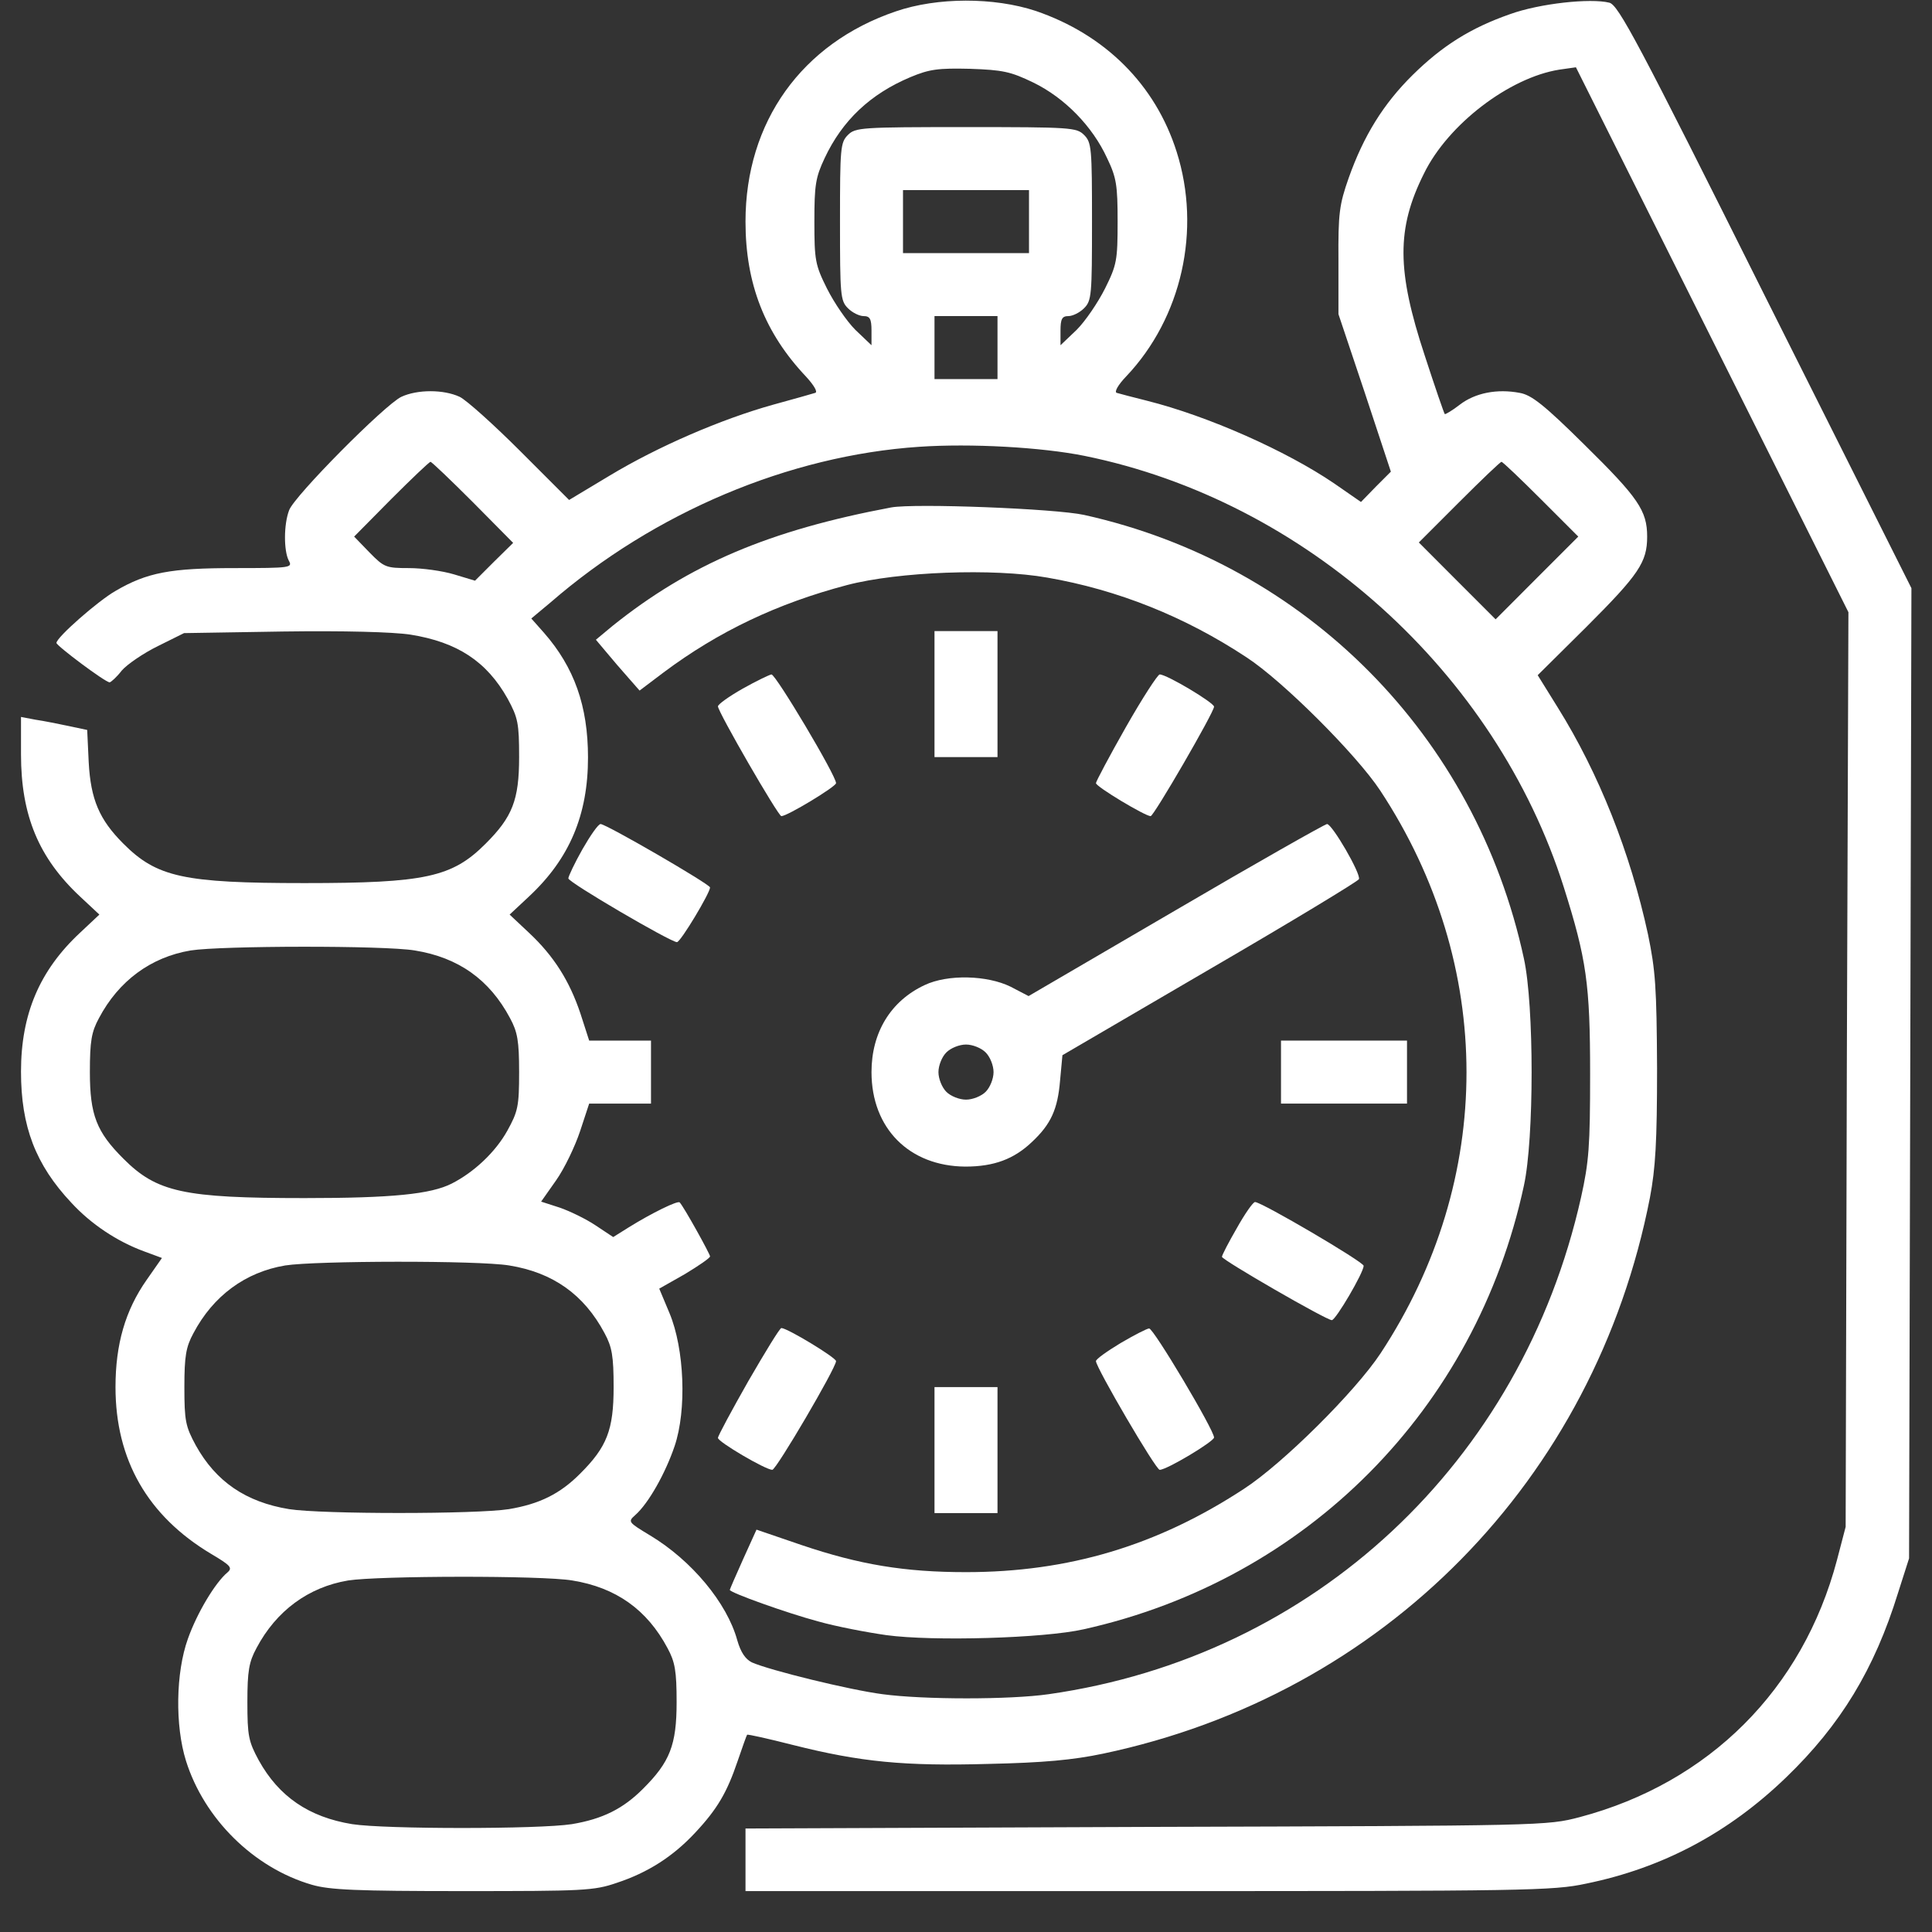
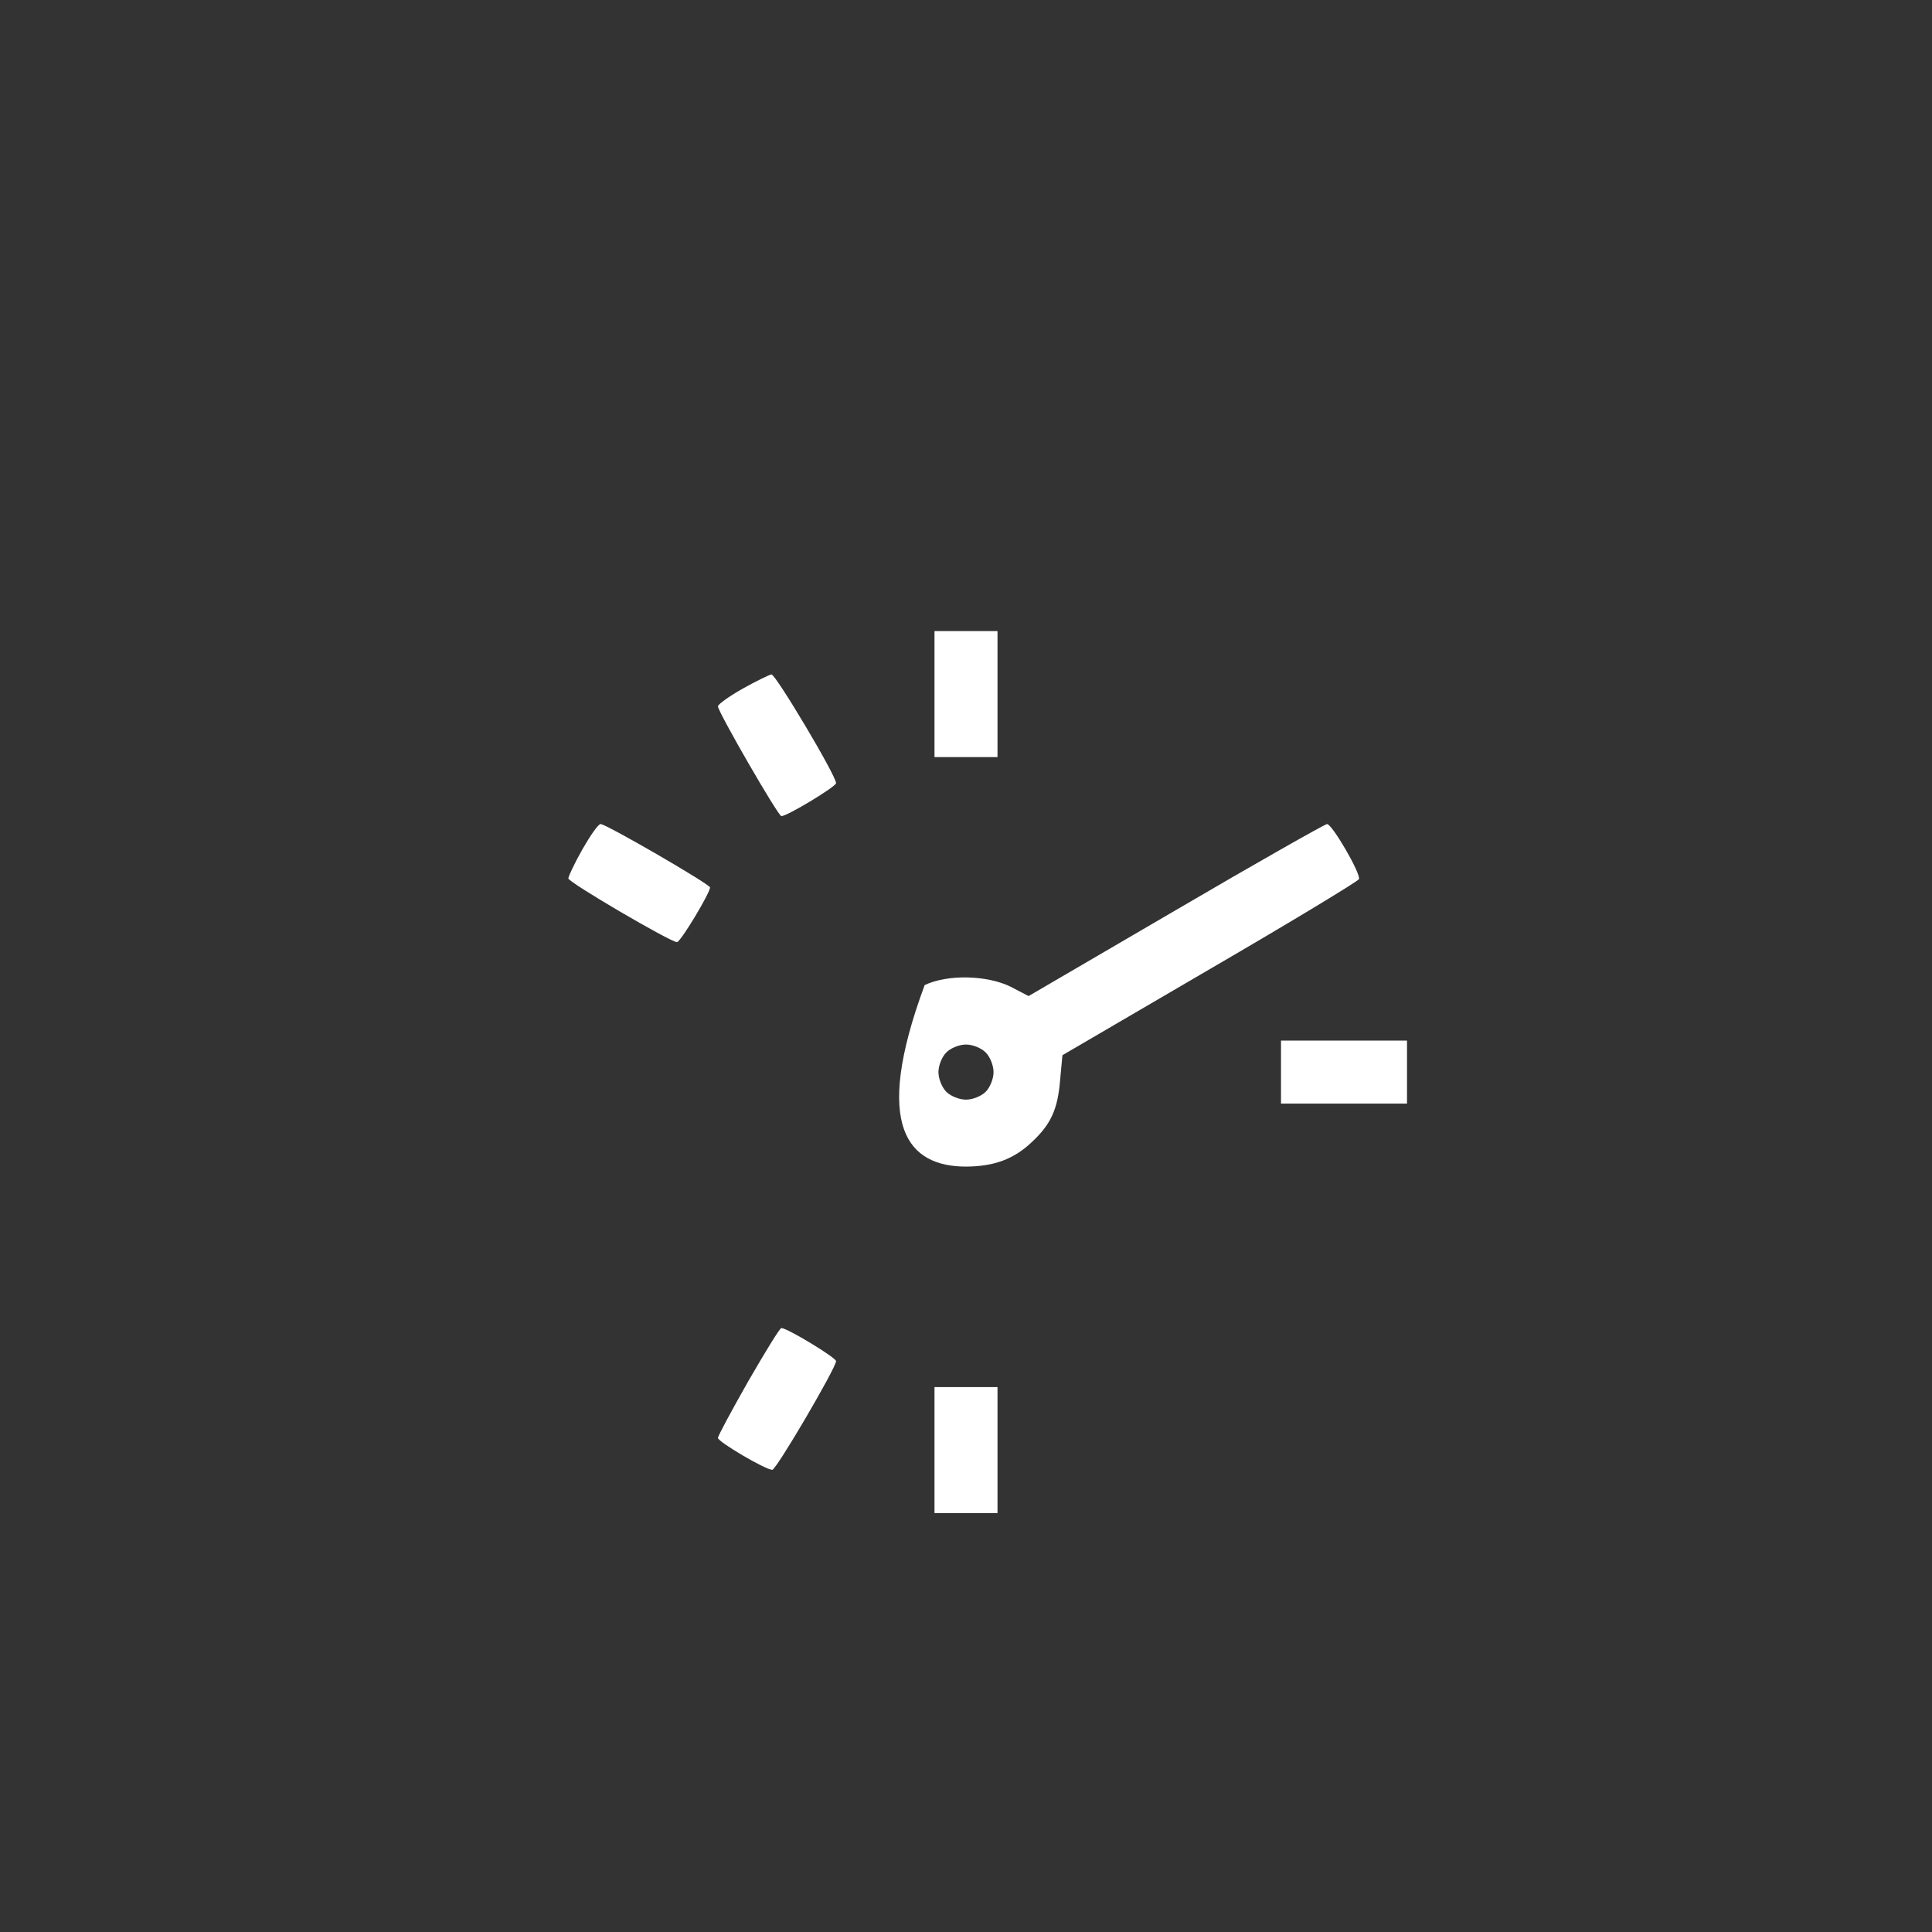
<svg xmlns="http://www.w3.org/2000/svg" width="23" height="23" viewBox="0 0 23 23" fill="none">
  <rect x="0" y="0" width="23" height="23" fill="#333333" stroke="none" />
-   <path d="M10.666 0.135C9.545 0.515 8.875 1.452 8.875 2.638C8.875 3.379 9.105 3.965 9.597 4.485C9.691 4.588 9.738 4.668 9.705 4.677C9.672 4.687 9.447 4.752 9.203 4.818C8.584 4.991 7.834 5.315 7.258 5.662L6.775 5.952L6.194 5.371C5.88 5.057 5.552 4.762 5.472 4.724C5.28 4.635 4.97 4.635 4.778 4.724C4.581 4.818 3.503 5.905 3.442 6.074C3.377 6.243 3.377 6.557 3.438 6.674C3.484 6.758 3.466 6.763 2.791 6.763C2.031 6.763 1.75 6.815 1.375 7.035C1.169 7.152 0.672 7.588 0.672 7.654C0.672 7.687 1.253 8.123 1.305 8.123C1.319 8.123 1.389 8.062 1.45 7.982C1.516 7.907 1.708 7.776 1.881 7.691L2.191 7.537L3.367 7.518C4.098 7.508 4.675 7.523 4.886 7.555C5.444 7.644 5.795 7.874 6.044 8.319C6.166 8.544 6.18 8.61 6.18 9.013C6.18 9.524 6.1 9.726 5.781 10.044C5.383 10.443 5.064 10.513 3.625 10.513C2.186 10.513 1.867 10.443 1.469 10.044C1.183 9.758 1.08 9.519 1.056 9.074L1.038 8.69L0.817 8.643C0.7 8.619 0.522 8.582 0.423 8.568L0.25 8.535V8.98C0.25 9.707 0.461 10.213 0.953 10.673L1.183 10.888L0.953 11.104C0.47 11.554 0.25 12.074 0.25 12.758C0.25 13.41 0.423 13.865 0.85 14.319C1.084 14.573 1.394 14.779 1.712 14.896L1.928 14.976L1.745 15.238C1.492 15.599 1.375 16.002 1.375 16.513C1.375 17.38 1.759 18.046 2.509 18.496C2.748 18.637 2.772 18.665 2.706 18.721C2.561 18.843 2.345 19.204 2.237 19.509C2.092 19.912 2.083 20.544 2.214 20.962C2.43 21.651 3.02 22.237 3.714 22.438C3.925 22.499 4.244 22.513 5.509 22.513C6.944 22.513 7.07 22.509 7.342 22.415C7.713 22.293 8.012 22.101 8.275 21.819C8.542 21.534 8.655 21.337 8.781 20.966C8.838 20.798 8.889 20.657 8.894 20.652C8.898 20.643 9.147 20.699 9.442 20.774C10.244 20.976 10.764 21.027 11.767 20.999C12.419 20.985 12.775 20.952 13.131 20.877C16.473 20.174 18.986 17.619 19.642 14.258C19.708 13.907 19.727 13.598 19.727 12.716C19.722 11.751 19.708 11.554 19.619 11.123C19.408 10.148 19.033 9.205 18.545 8.423L18.306 8.038L18.887 7.462C19.511 6.838 19.609 6.693 19.609 6.388C19.609 6.079 19.502 5.924 18.864 5.296C18.381 4.818 18.231 4.701 18.091 4.677C17.823 4.626 17.561 4.677 17.378 4.818C17.289 4.888 17.205 4.935 17.2 4.93C17.191 4.921 17.083 4.607 16.961 4.232C16.628 3.224 16.623 2.723 16.952 2.066C17.238 1.48 17.969 0.923 18.564 0.829L18.761 0.801L20.383 4.044L22.005 7.288L21.986 12.73L21.972 18.177L21.869 18.571C21.461 20.113 20.345 21.224 18.808 21.632C18.414 21.735 18.391 21.735 13.647 21.749L8.875 21.768V22.143V22.513H13.67C18.166 22.513 18.489 22.509 18.883 22.424C19.797 22.237 20.58 21.819 21.264 21.159C21.911 20.535 22.314 19.874 22.595 18.965L22.727 18.552L22.741 12.777L22.755 7.002L21.016 3.534C19.497 0.491 19.267 0.06 19.159 0.032C18.934 -0.024 18.33 0.041 17.978 0.168C17.509 0.332 17.172 0.543 16.816 0.894C16.469 1.237 16.234 1.616 16.056 2.118C15.944 2.437 15.93 2.54 15.934 3.107V3.74L16.248 4.677L16.558 5.615L16.38 5.793L16.202 5.976L15.883 5.755C15.311 5.366 14.383 4.954 13.656 4.771C13.488 4.729 13.328 4.687 13.295 4.677C13.262 4.668 13.309 4.583 13.408 4.48C14.069 3.782 14.303 2.737 14.008 1.808C13.755 1.007 13.155 0.412 12.33 0.13C11.833 -0.034 11.158 -0.034 10.666 0.135ZM12.302 0.983C12.677 1.166 13.005 1.504 13.178 1.879C13.291 2.113 13.305 2.202 13.305 2.638C13.305 3.098 13.295 3.154 13.155 3.435C13.07 3.604 12.92 3.824 12.817 3.927L12.625 4.11V3.937C12.625 3.796 12.644 3.763 12.719 3.763C12.77 3.763 12.855 3.721 12.906 3.669C12.995 3.58 13 3.515 13 2.638C13 1.762 12.995 1.696 12.906 1.607C12.817 1.518 12.752 1.513 11.5 1.513C10.248 1.513 10.183 1.518 10.094 1.607C10.005 1.696 10 1.762 10 2.638C10 3.515 10.005 3.58 10.094 3.669C10.145 3.721 10.23 3.763 10.281 3.763C10.356 3.763 10.375 3.796 10.375 3.937V4.11L10.183 3.927C10.08 3.824 9.93 3.604 9.845 3.435C9.705 3.154 9.695 3.098 9.695 2.638C9.695 2.202 9.709 2.113 9.817 1.883C10.028 1.433 10.361 1.119 10.839 0.918C11.064 0.824 11.167 0.81 11.547 0.819C11.941 0.833 12.03 0.852 12.302 0.983ZM12.25 2.638V3.013H11.5H10.75V2.638V2.263H11.5H12.25V2.638ZM11.875 4.138V4.513H11.5H11.125V4.138V3.763H11.5H11.875V4.138ZM12.911 5.427C15.541 5.962 17.805 8.001 18.616 10.56C18.887 11.418 18.93 11.713 18.93 12.787C18.93 13.644 18.916 13.832 18.822 14.254C18.114 17.413 15.644 19.719 12.484 20.169C12.025 20.235 10.998 20.235 10.506 20.169C10.113 20.118 9.161 19.884 8.95 19.79C8.875 19.752 8.819 19.673 8.777 19.527C8.655 19.082 8.233 18.576 7.741 18.28C7.478 18.121 7.473 18.116 7.562 18.037C7.722 17.896 7.923 17.535 8.031 17.216C8.177 16.785 8.148 16.058 7.97 15.632L7.848 15.341L8.153 15.168C8.317 15.069 8.453 14.976 8.453 14.957C8.453 14.929 8.144 14.371 8.092 14.315C8.073 14.287 7.759 14.441 7.487 14.61L7.3 14.727L7.089 14.587C6.977 14.512 6.784 14.418 6.662 14.376L6.442 14.305L6.62 14.052C6.719 13.912 6.845 13.649 6.906 13.466L7.014 13.138H7.38H7.75V12.763V12.388H7.38H7.014L6.911 12.069C6.78 11.676 6.592 11.38 6.297 11.104L6.067 10.888L6.297 10.673C6.78 10.223 7 9.702 7 9.018C7 8.404 6.836 7.944 6.475 7.532L6.325 7.363L6.555 7.171C7.792 6.098 9.395 5.423 10.942 5.319C11.561 5.277 12.4 5.324 12.911 5.427ZM5.631 5.98L6.109 6.463L5.88 6.688L5.655 6.913L5.406 6.838C5.266 6.796 5.027 6.763 4.867 6.763C4.595 6.763 4.572 6.754 4.398 6.576L4.216 6.388L4.656 5.943C4.9 5.699 5.111 5.498 5.125 5.498C5.139 5.498 5.364 5.713 5.631 5.98ZM18.344 5.943L18.789 6.388L18.297 6.88L17.805 7.373L17.35 6.918L16.891 6.458L17.369 5.98C17.636 5.713 17.861 5.498 17.875 5.498C17.889 5.498 18.1 5.699 18.344 5.943ZM4.938 11.315C5.458 11.399 5.828 11.662 6.072 12.121C6.161 12.285 6.18 12.393 6.18 12.763C6.18 13.171 6.166 13.232 6.039 13.462C5.898 13.715 5.645 13.954 5.378 14.09C5.13 14.216 4.67 14.263 3.625 14.263C2.186 14.263 1.867 14.193 1.469 13.794C1.15 13.476 1.07 13.274 1.07 12.763C1.07 12.393 1.089 12.285 1.178 12.121C1.413 11.676 1.797 11.394 2.27 11.315C2.631 11.258 4.572 11.254 4.938 11.315ZM6.062 15.065C6.583 15.149 6.953 15.412 7.197 15.871C7.286 16.035 7.305 16.143 7.305 16.513C7.305 17.024 7.225 17.226 6.906 17.544C6.667 17.784 6.423 17.905 6.058 17.966C5.669 18.027 3.831 18.027 3.442 17.966C2.927 17.882 2.57 17.638 2.331 17.207C2.209 16.982 2.195 16.916 2.195 16.513C2.195 16.143 2.214 16.035 2.303 15.871C2.538 15.426 2.922 15.144 3.395 15.065C3.756 15.008 5.697 15.004 6.062 15.065ZM6.812 18.815C7.333 18.899 7.703 19.162 7.947 19.621C8.036 19.785 8.055 19.893 8.055 20.263C8.055 20.774 7.975 20.976 7.656 21.294C7.417 21.534 7.173 21.655 6.808 21.716C6.419 21.777 4.581 21.777 4.192 21.716C3.677 21.632 3.32 21.388 3.081 20.957C2.959 20.732 2.945 20.666 2.945 20.263C2.945 19.893 2.964 19.785 3.053 19.621C3.288 19.176 3.672 18.894 4.145 18.815C4.506 18.759 6.447 18.754 6.812 18.815Z" fill="white" />
-   <path d="M10.609 6.041C9.161 6.313 8.209 6.716 7.291 7.452L7.094 7.616L7.216 7.761C7.286 7.846 7.403 7.982 7.478 8.066L7.614 8.221L7.9 8.005C8.552 7.518 9.25 7.185 10.084 6.965C10.694 6.805 11.828 6.763 12.466 6.876C13.305 7.021 14.106 7.34 14.842 7.827C15.273 8.108 16.15 8.985 16.431 9.411C17.8 11.488 17.8 14.038 16.436 16.11C16.136 16.565 15.269 17.427 14.805 17.727C13.773 18.402 12.719 18.716 11.5 18.716C10.769 18.716 10.234 18.627 9.541 18.393L9.006 18.21L8.847 18.561C8.758 18.758 8.688 18.922 8.688 18.927C8.688 18.96 9.372 19.204 9.738 19.302C9.953 19.363 10.319 19.433 10.553 19.466C11.102 19.541 12.428 19.504 12.902 19.396C15.555 18.805 17.57 16.776 18.142 14.113C18.264 13.555 18.264 11.971 18.142 11.413C17.57 8.755 15.545 6.716 12.906 6.13C12.564 6.055 10.891 5.99 10.609 6.041Z" fill="white" />
  <path d="M11.125 8.263V9.013H11.5H11.875V8.263V7.513H11.5H11.125V8.263Z" fill="white" />
  <path d="M8.842 8.198C8.678 8.291 8.547 8.385 8.547 8.409C8.547 8.474 9.264 9.716 9.302 9.716C9.372 9.716 9.953 9.365 9.953 9.323C9.953 9.233 9.236 8.029 9.184 8.029C9.156 8.034 9.002 8.108 8.842 8.198Z" fill="white" />
-   <path d="M13.403 8.657C13.206 9.004 13.047 9.304 13.047 9.323C13.047 9.365 13.633 9.716 13.698 9.716C13.736 9.716 14.453 8.479 14.453 8.413C14.453 8.366 13.891 8.029 13.806 8.029C13.783 8.029 13.6 8.31 13.403 8.657Z" fill="white" />
  <path d="M6.934 10.11C6.841 10.274 6.766 10.434 6.766 10.457C6.766 10.504 7.984 11.216 8.059 11.216C8.102 11.216 8.453 10.63 8.453 10.565C8.453 10.527 7.216 9.81 7.15 9.81C7.122 9.81 7.028 9.946 6.934 10.11Z" fill="white" />
-   <path d="M13.994 10.837L12.245 11.858L12.03 11.746C11.753 11.61 11.284 11.596 11.008 11.727C10.605 11.915 10.375 12.29 10.375 12.763C10.375 13.434 10.825 13.883 11.491 13.888C11.833 13.888 12.072 13.799 12.287 13.593C12.512 13.382 12.592 13.204 12.62 12.862L12.648 12.562L14.406 11.535C15.372 10.973 16.169 10.49 16.178 10.466C16.202 10.401 15.859 9.81 15.798 9.81C15.766 9.815 14.955 10.274 13.994 10.837ZM11.734 12.529C11.786 12.58 11.828 12.684 11.828 12.763C11.828 12.843 11.786 12.946 11.734 12.998C11.683 13.049 11.58 13.091 11.5 13.091C11.42 13.091 11.317 13.049 11.266 12.998C11.214 12.946 11.172 12.843 11.172 12.763C11.172 12.684 11.214 12.58 11.266 12.529C11.317 12.477 11.42 12.435 11.5 12.435C11.58 12.435 11.683 12.477 11.734 12.529Z" fill="white" />
+   <path d="M13.994 10.837L12.245 11.858L12.03 11.746C11.753 11.61 11.284 11.596 11.008 11.727C10.375 13.434 10.825 13.883 11.491 13.888C11.833 13.888 12.072 13.799 12.287 13.593C12.512 13.382 12.592 13.204 12.62 12.862L12.648 12.562L14.406 11.535C15.372 10.973 16.169 10.49 16.178 10.466C16.202 10.401 15.859 9.81 15.798 9.81C15.766 9.815 14.955 10.274 13.994 10.837ZM11.734 12.529C11.786 12.58 11.828 12.684 11.828 12.763C11.828 12.843 11.786 12.946 11.734 12.998C11.683 13.049 11.58 13.091 11.5 13.091C11.42 13.091 11.317 13.049 11.266 12.998C11.214 12.946 11.172 12.843 11.172 12.763C11.172 12.684 11.214 12.58 11.266 12.529C11.317 12.477 11.42 12.435 11.5 12.435C11.58 12.435 11.683 12.477 11.734 12.529Z" fill="white" />
  <path d="M15.25 12.763V13.138H16H16.75V12.763V12.388H16H15.25V12.763Z" fill="white" />
-   <path d="M14.725 14.619C14.627 14.788 14.547 14.943 14.547 14.962C14.547 14.999 15.789 15.716 15.855 15.716C15.902 15.716 16.234 15.149 16.234 15.069C16.234 15.023 15.02 14.31 14.941 14.31C14.917 14.31 14.819 14.451 14.725 14.619Z" fill="white" />
  <path d="M8.908 16.443C8.711 16.79 8.547 17.094 8.547 17.118C8.547 17.165 9.114 17.498 9.194 17.498C9.241 17.498 9.953 16.284 9.953 16.204C9.953 16.162 9.372 15.81 9.302 15.81C9.283 15.81 9.109 16.096 8.908 16.443Z" fill="white" />
-   <path d="M13.342 15.988C13.178 16.087 13.047 16.18 13.047 16.204C13.047 16.279 13.759 17.498 13.806 17.498C13.891 17.498 14.453 17.16 14.453 17.113C14.453 17.024 13.731 15.81 13.68 15.815C13.656 15.815 13.502 15.894 13.342 15.988Z" fill="white" />
  <path d="M11.125 17.263V18.013H11.5H11.875V17.263V16.513H11.5H11.125V17.263Z" fill="white" />
</svg>